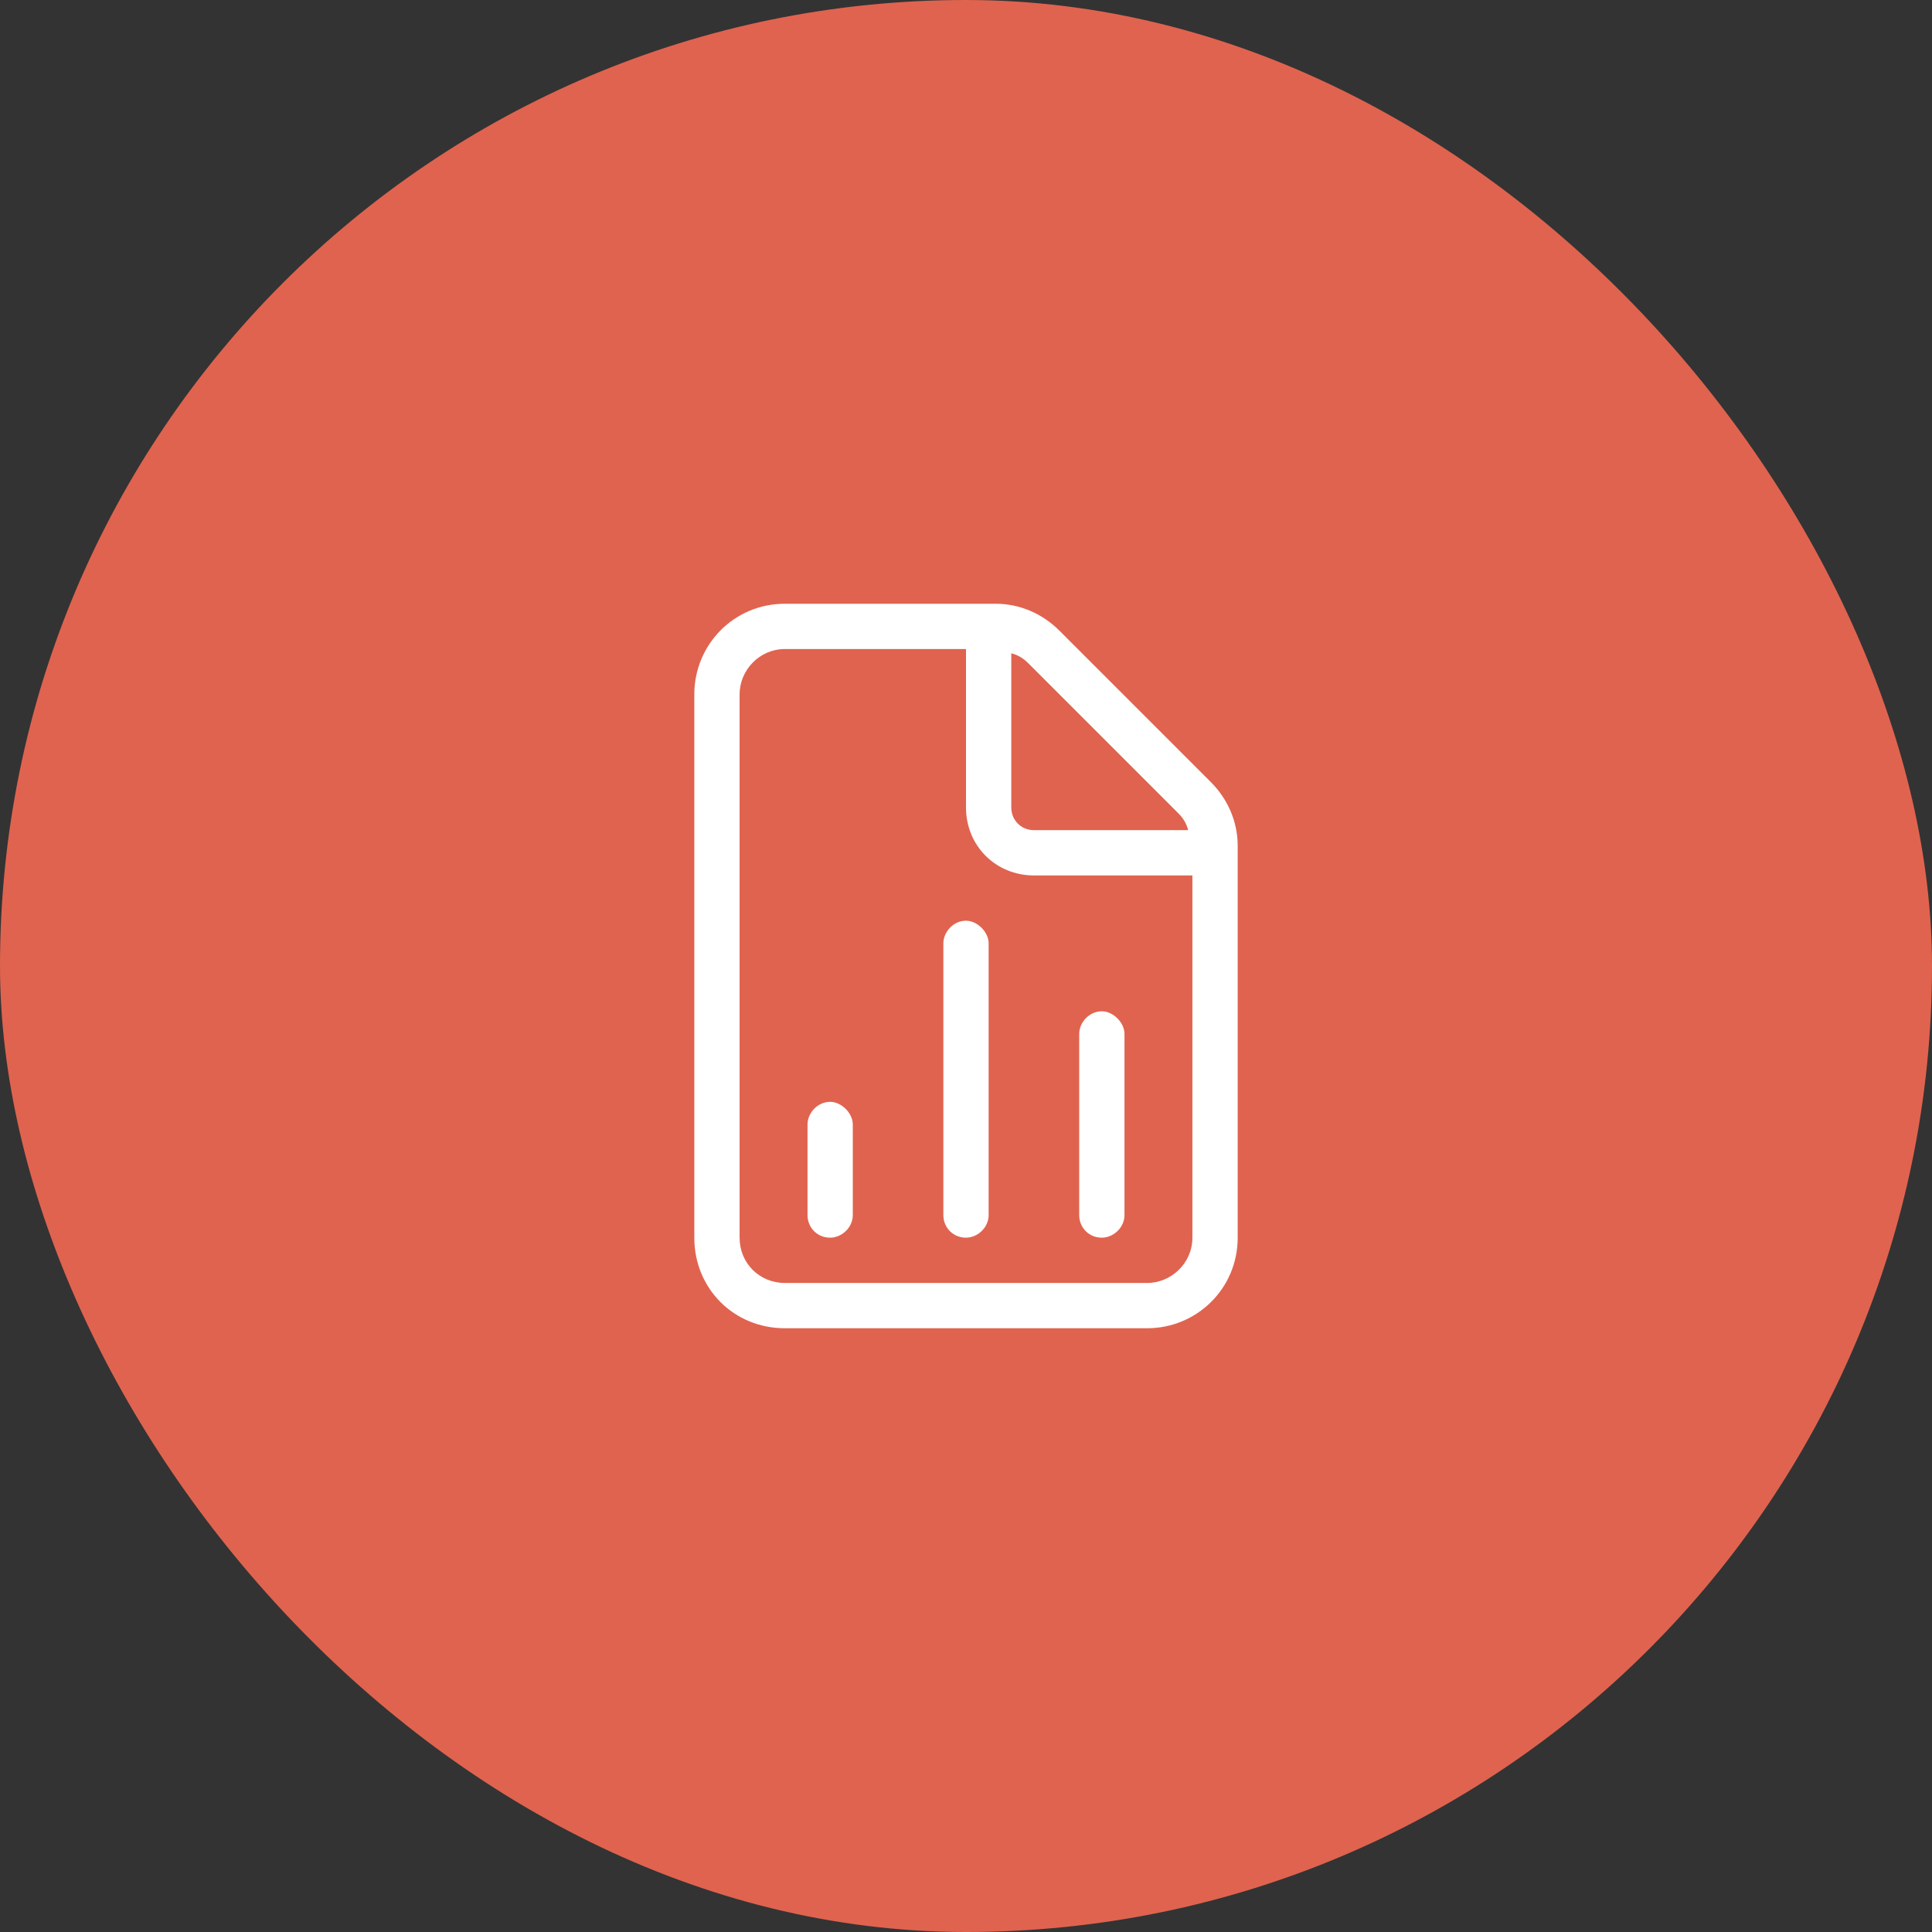
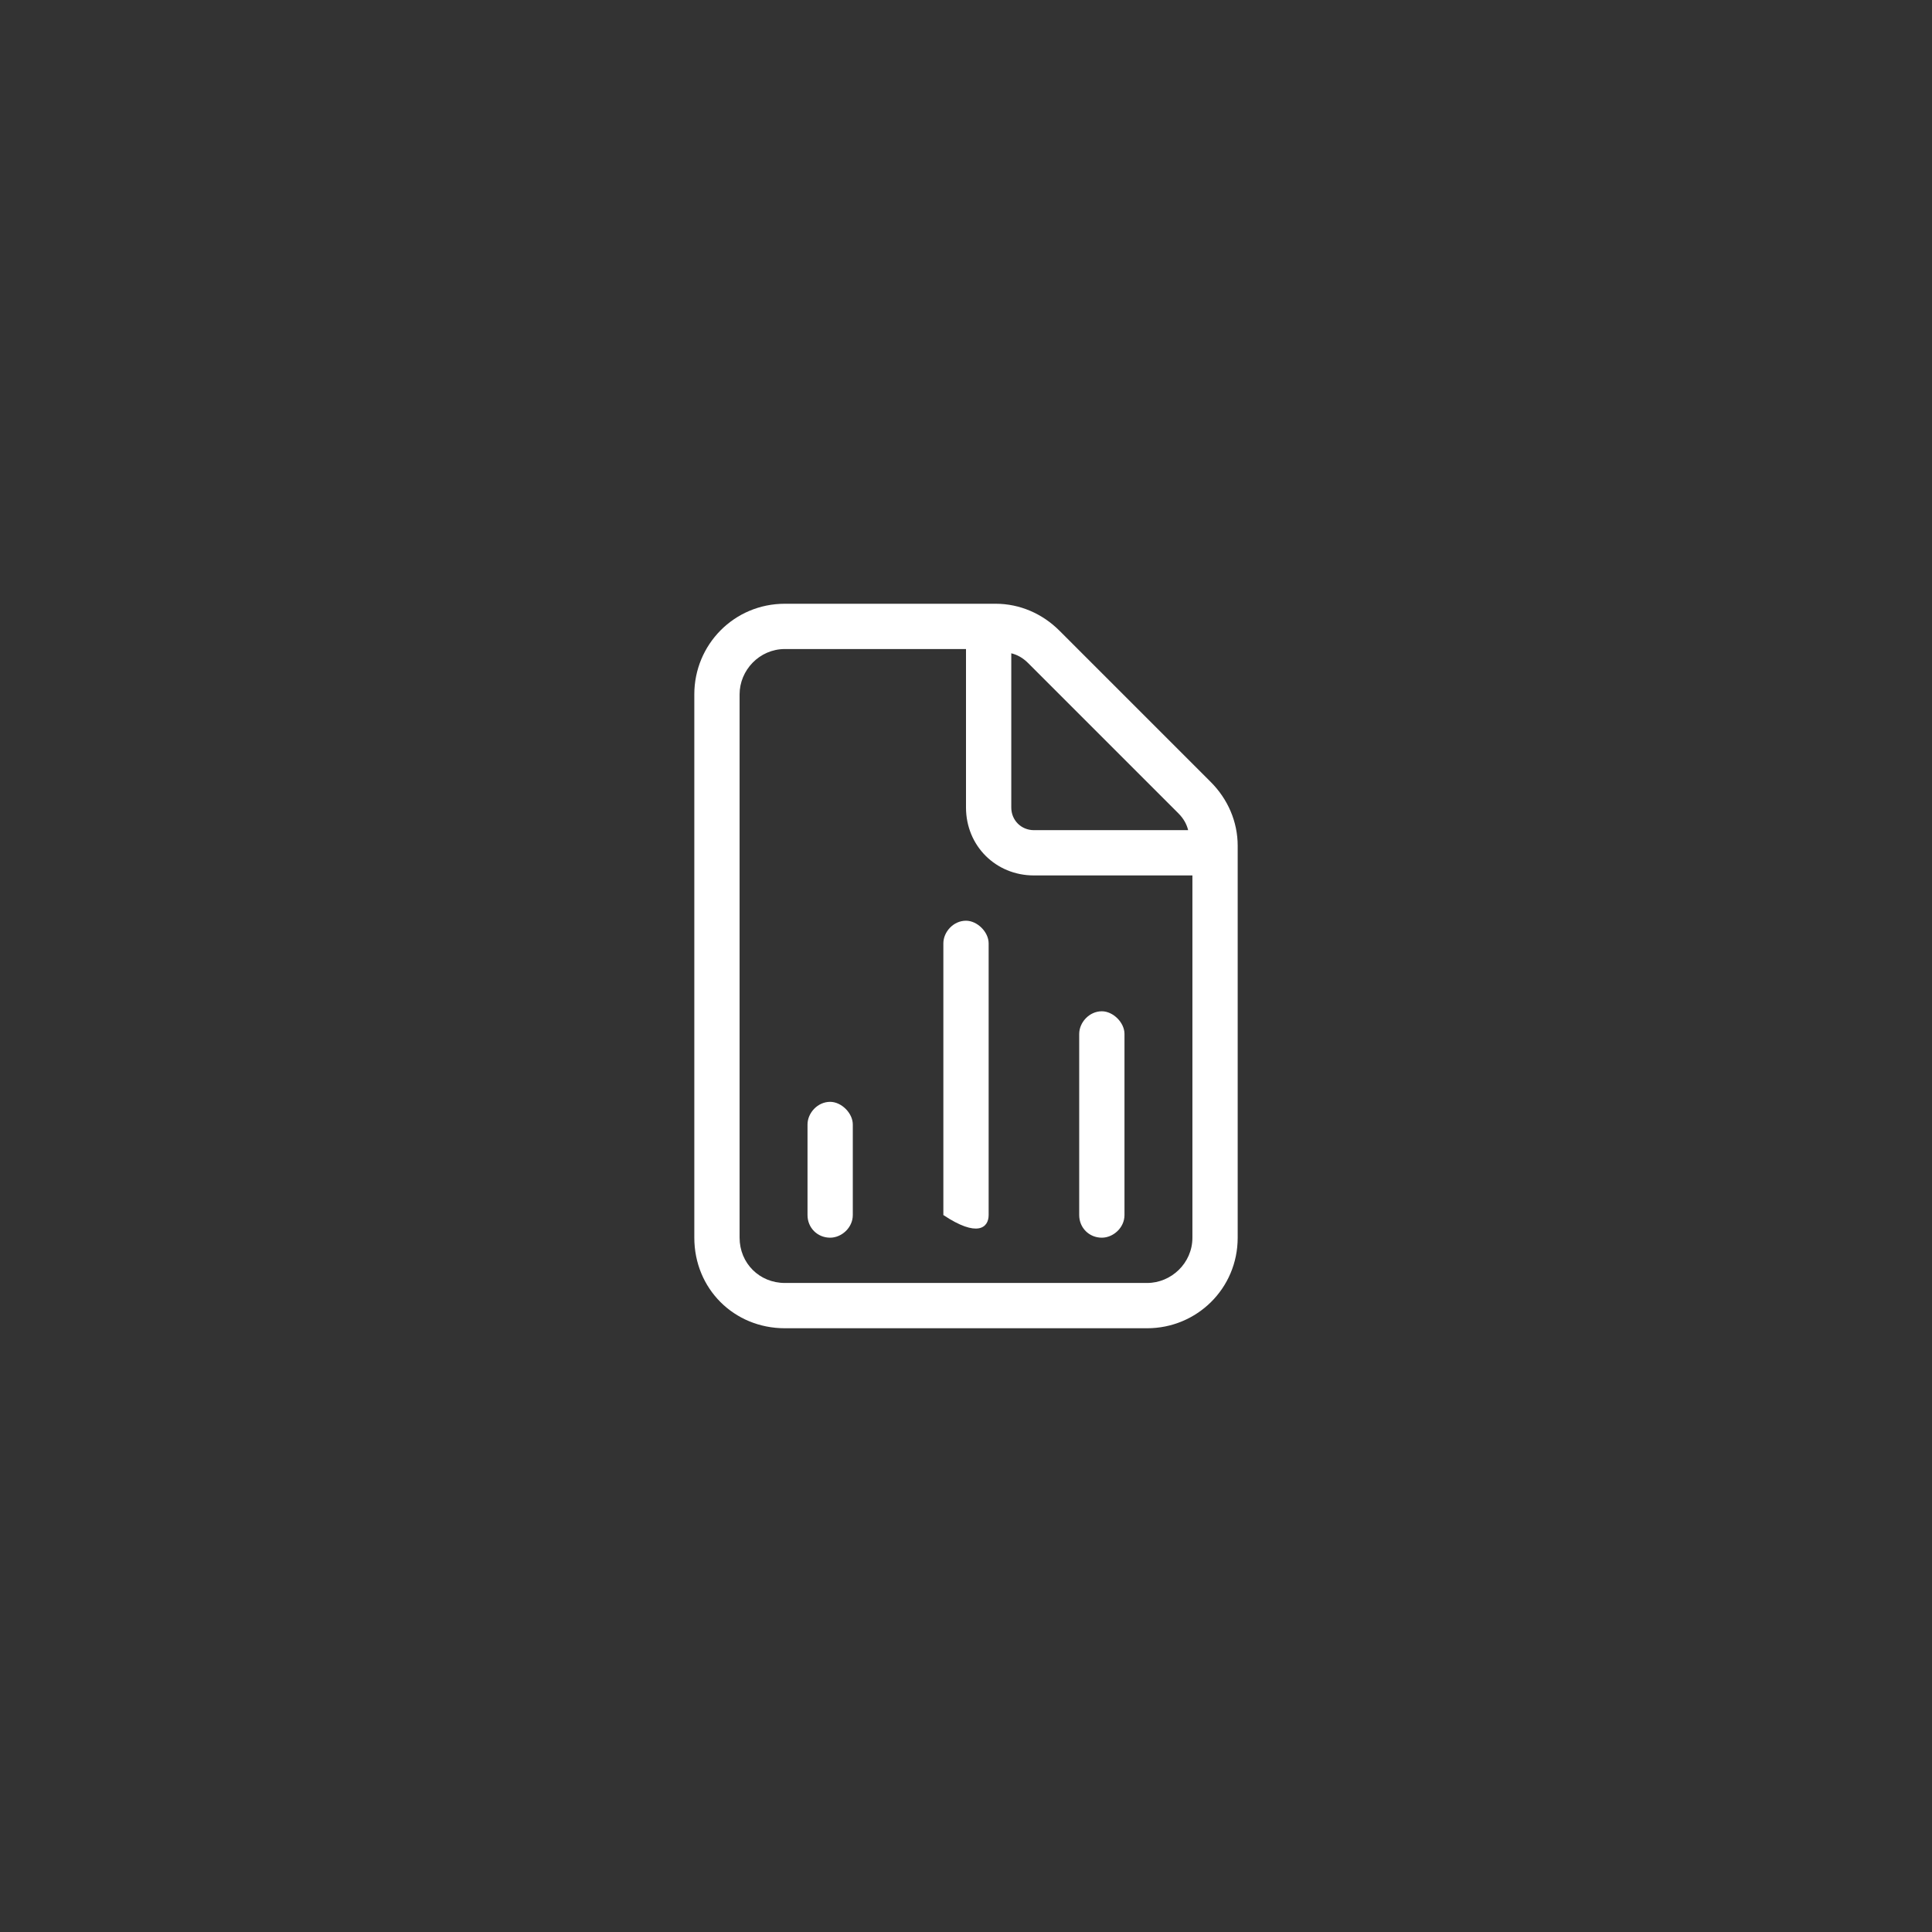
<svg xmlns="http://www.w3.org/2000/svg" width="64" height="64" viewBox="0 0 64 64" fill="none">
  <rect x="0" y="0" width="64" height="64" fill="#333333" stroke="none" />
-   <rect width="64" height="64" rx="32" fill="#E0634F" />
-   <path d="M40.109 25.906L35.094 20.891C34.531 20.328 33.781 20 32.984 20H26C24.312 20 23 21.359 23 23V41C23 42.688 24.312 44 26 44H38C39.641 44 41 42.688 41 41V28.016C41 27.219 40.672 26.469 40.109 25.906ZM33.5 21.641C33.688 21.688 33.875 21.781 34.062 21.969L39.031 26.938C39.219 27.125 39.312 27.312 39.359 27.5H34.25C33.828 27.5 33.5 27.172 33.5 26.75V21.641ZM39.5 41C39.5 41.844 38.797 42.5 38 42.5H26C25.156 42.5 24.5 41.844 24.5 41V23C24.5 22.203 25.156 21.5 26 21.5H32V26.75C32 28.016 32.984 29 34.25 29H39.5V41ZM27.5 36.5C27.078 36.5 26.75 36.875 26.75 37.25V40.25C26.75 40.672 27.078 41 27.5 41C27.875 41 28.25 40.672 28.25 40.25V37.25C28.25 36.875 27.875 36.5 27.5 36.5ZM32 30.5C31.578 30.5 31.25 30.875 31.25 31.25V40.25C31.25 40.672 31.578 41 32 41C32.375 41 32.75 40.672 32.75 40.25V31.25C32.75 30.875 32.375 30.5 32 30.5ZM36.5 41C36.875 41 37.25 40.672 37.25 40.25V34.25C37.25 33.875 36.875 33.5 36.5 33.5C36.078 33.5 35.75 33.875 35.75 34.25V40.25C35.75 40.672 36.078 41 36.5 41Z" fill="white" />
+   <path d="M40.109 25.906L35.094 20.891C34.531 20.328 33.781 20 32.984 20H26C24.312 20 23 21.359 23 23V41C23 42.688 24.312 44 26 44H38C39.641 44 41 42.688 41 41V28.016C41 27.219 40.672 26.469 40.109 25.906ZM33.5 21.641C33.688 21.688 33.875 21.781 34.062 21.969L39.031 26.938C39.219 27.125 39.312 27.312 39.359 27.5H34.25C33.828 27.5 33.5 27.172 33.5 26.75V21.641ZM39.5 41C39.5 41.844 38.797 42.5 38 42.5H26C25.156 42.5 24.5 41.844 24.5 41V23C24.5 22.203 25.156 21.5 26 21.5H32V26.75C32 28.016 32.984 29 34.25 29H39.5V41ZM27.5 36.5C27.078 36.5 26.75 36.875 26.75 37.25V40.25C26.75 40.672 27.078 41 27.5 41C27.875 41 28.25 40.672 28.25 40.25V37.25C28.25 36.875 27.875 36.5 27.5 36.5ZM32 30.5C31.578 30.5 31.25 30.875 31.25 31.25V40.25C32.375 41 32.75 40.672 32.75 40.25V31.25C32.75 30.875 32.375 30.5 32 30.5ZM36.5 41C36.875 41 37.25 40.672 37.25 40.25V34.25C37.25 33.875 36.875 33.5 36.5 33.5C36.078 33.5 35.75 33.875 35.75 34.25V40.25C35.75 40.672 36.078 41 36.5 41Z" fill="white" />
</svg>